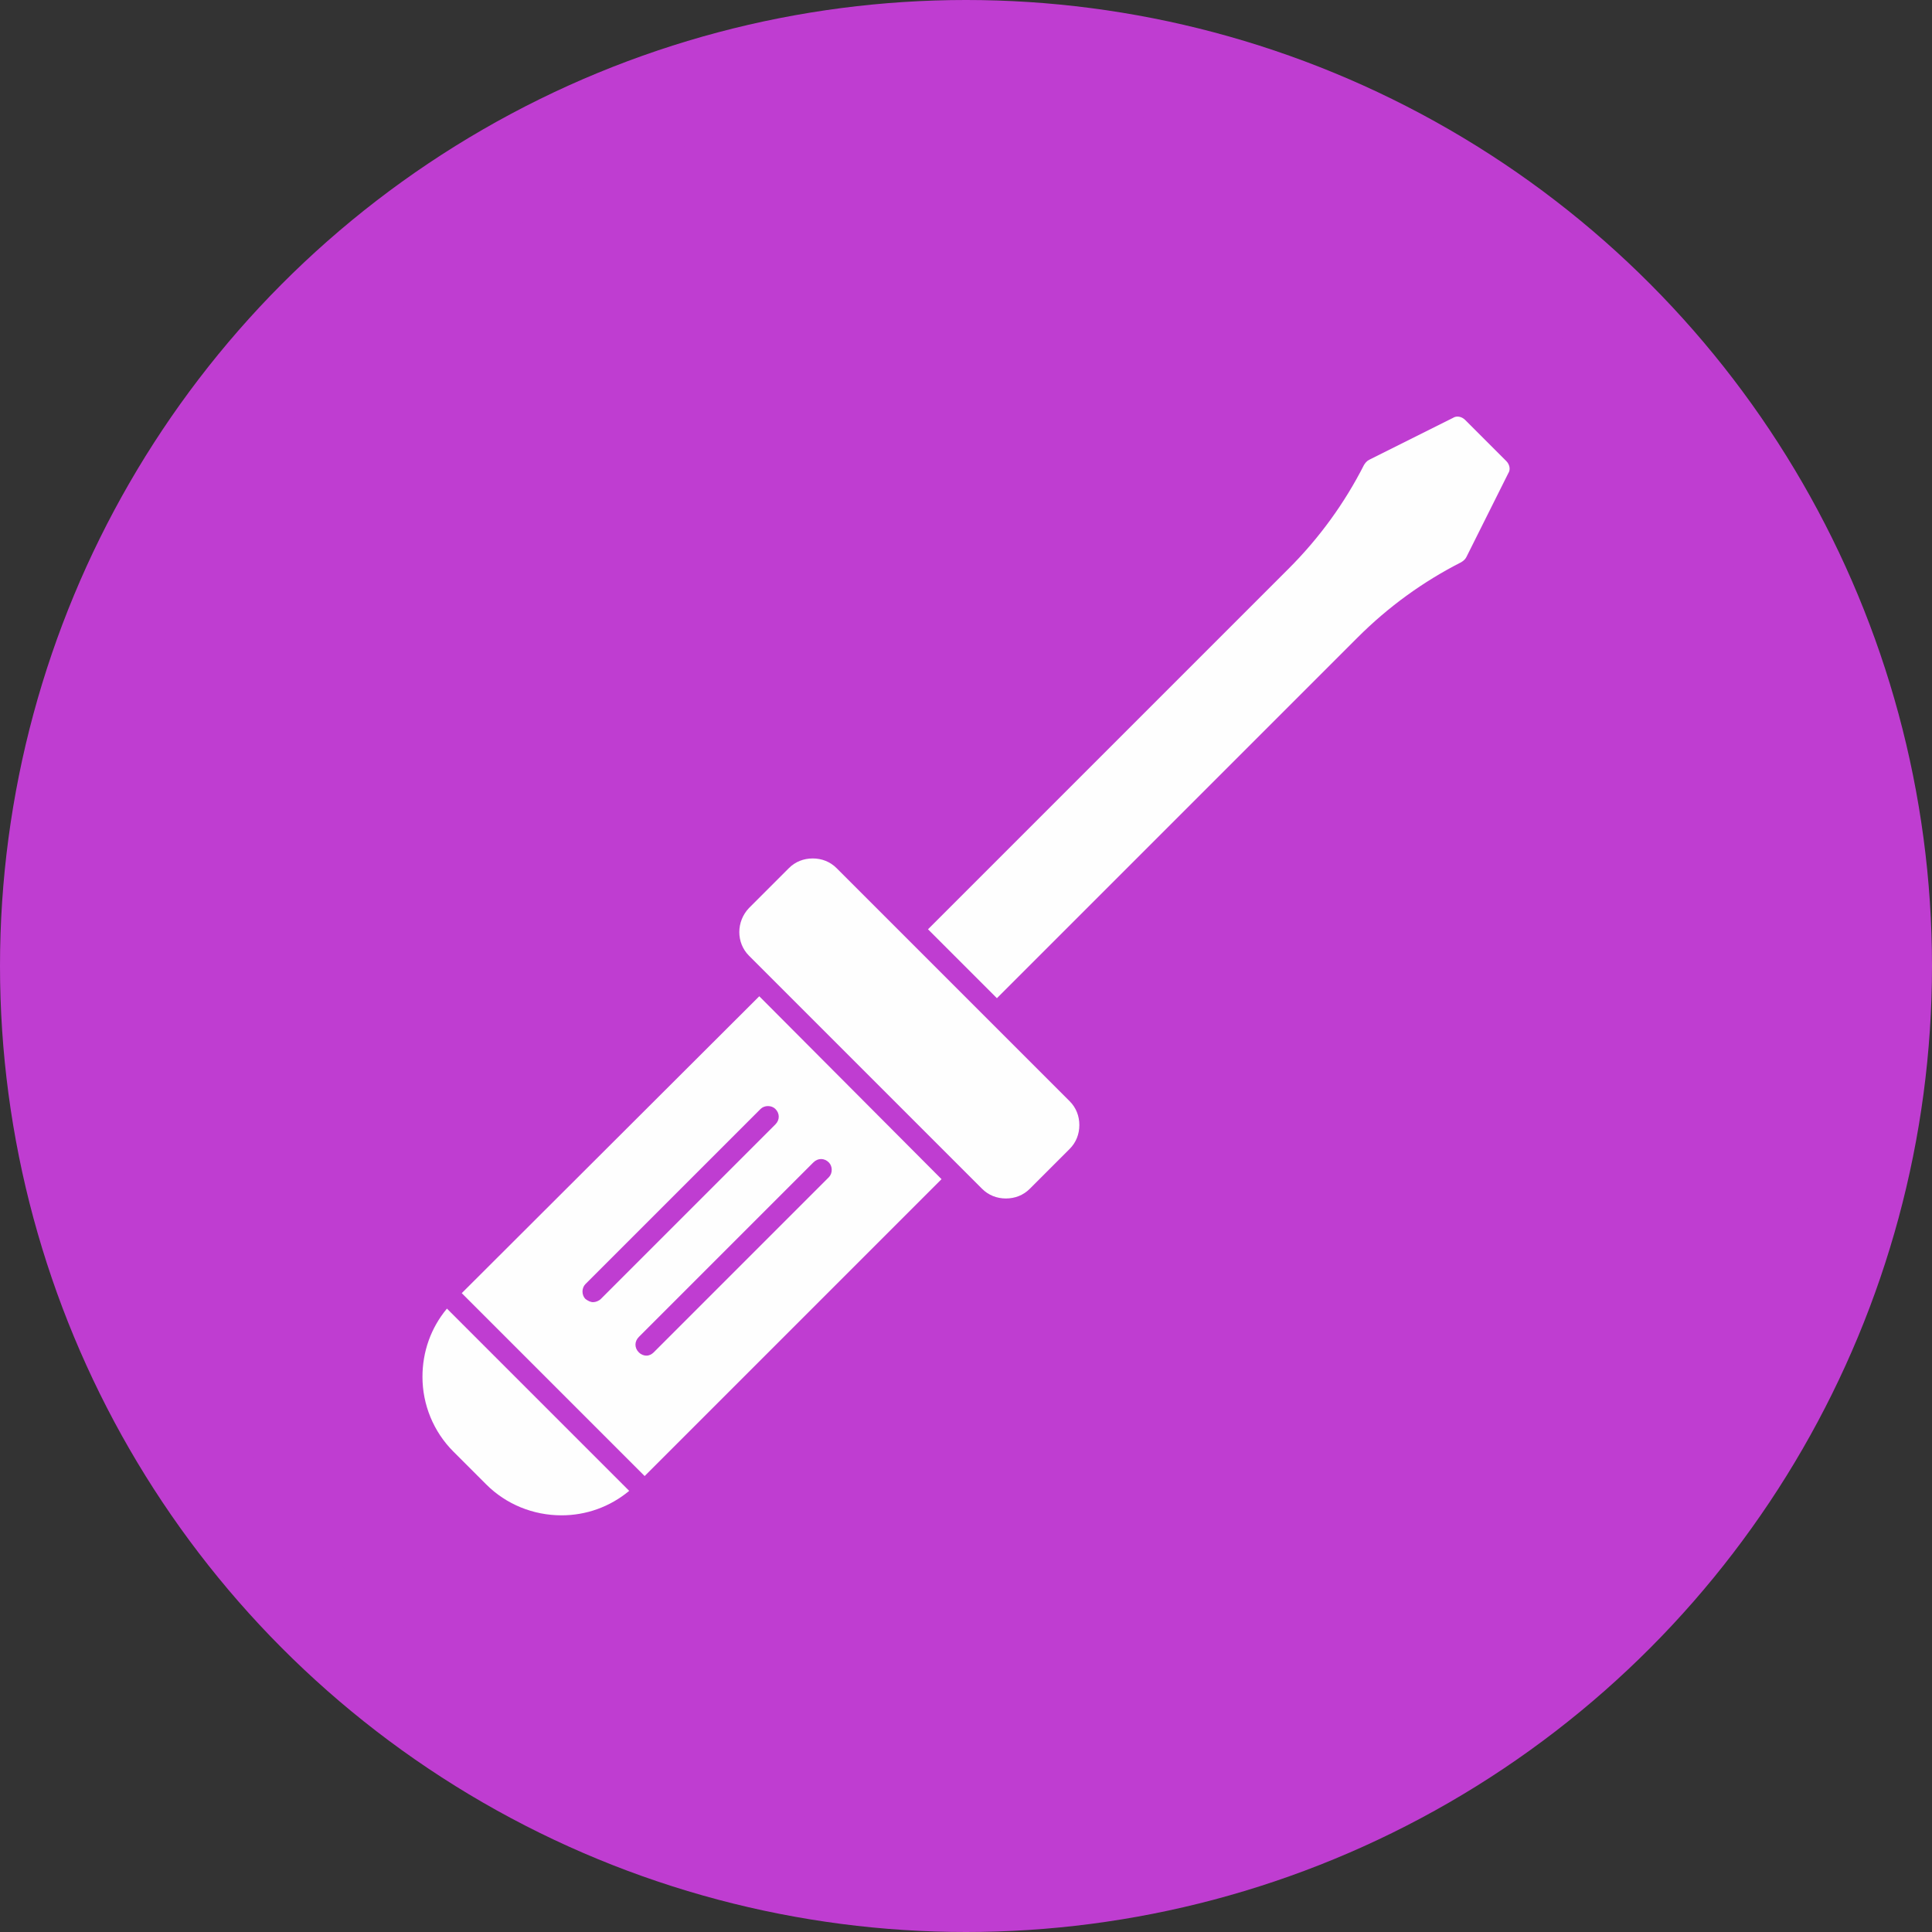
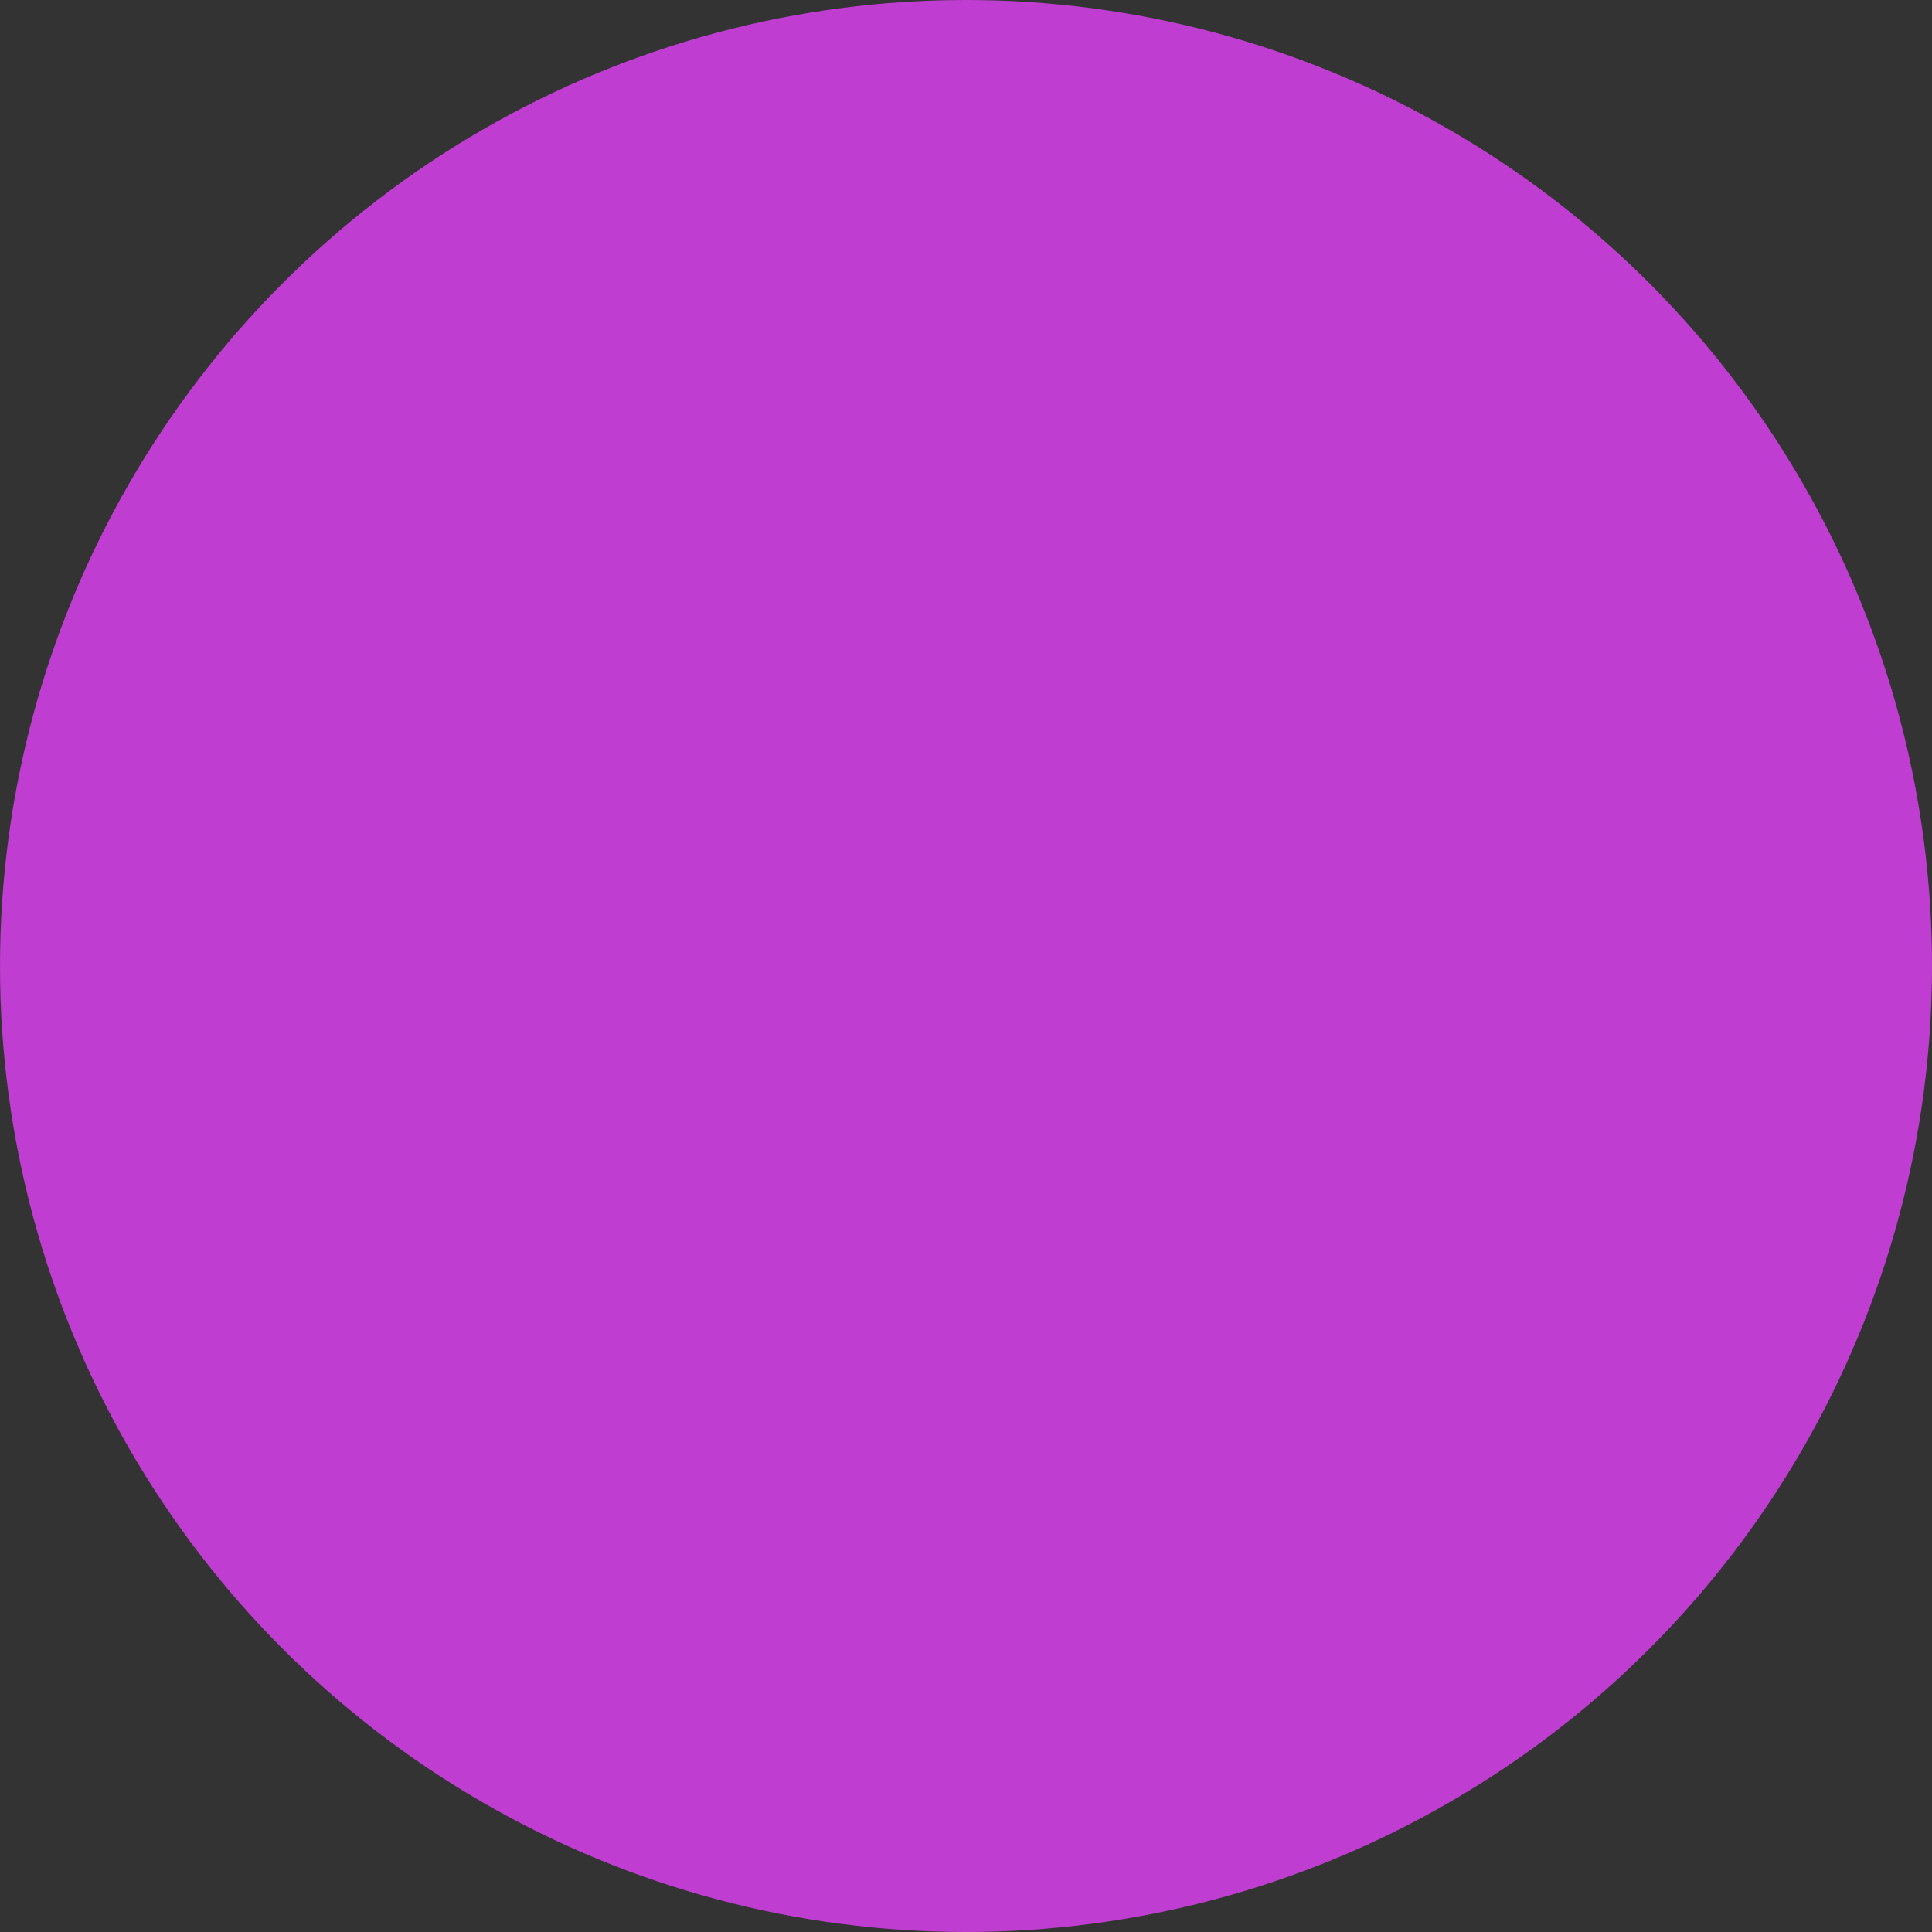
<svg xmlns="http://www.w3.org/2000/svg" version="1.1" width="512" height="512" x="0" y="0" viewBox="0 0 3000 3000" style="enable-background:new 0 0 512 512" xml:space="preserve" fill-rule="evenodd" class="">
  <rect x="0" y="0" width="3000" height="3000" fill="#333333" stroke="none" />
  <g>
    <circle cx="1500" cy="1500" r="1500" fill="#bf3dd1" opacity="1" data-original="#535398" class="" />
    <circle cx="1500" cy="1500" r="1345" fill="#bf3dd1" opacity="1" data-original="#4b4b89" class="" />
    <g fill="#fefefe">
-       <path d="M1562 1861c-14 0-27-5-37-15l-362-362c-20-20-20-53 0-74l62-62c10-10 23-15 37-15s27 5 37 15l362 362c10 10 15 23 15 37s-5 27-15 37l-62 62c-10 10-23 15-37 15zM872 2353c-44 0-86-17-117-48l-51-51c-31-31-48-73-48-116 0-39 13-76 38-106l283 283c-30 25-67 38-105 38zm-155-345 462-461 283 284-461 461zm287 97c-5 0-9-2-12-5-7-7-7-17 0-24l271-271c7-7 17-7 24 0 6 6 6 17 0 23l-272 272c-3 3-7 5-11 5zm-83-83c-4 0-8-2-12-5-6-6-6-17 0-23l272-272c6-6 17-6 23 0 7 7 7 17 0 24l-271 271c-3 3-8 5-12 5zM1441 1443l560-560c48-48 87-102 117-161 2-3 4-6 8-8l130-65c6-4 14-2 19 3l64 64c5 5 7 13 3 19l-65 130c-2 4-5 6-8 8-59 30-113 69-161 117l-560 560z" fill="#fefefe" opacity="1" data-original="#fefefe" class="" />
-     </g>
+       </g>
  </g>
</svg>